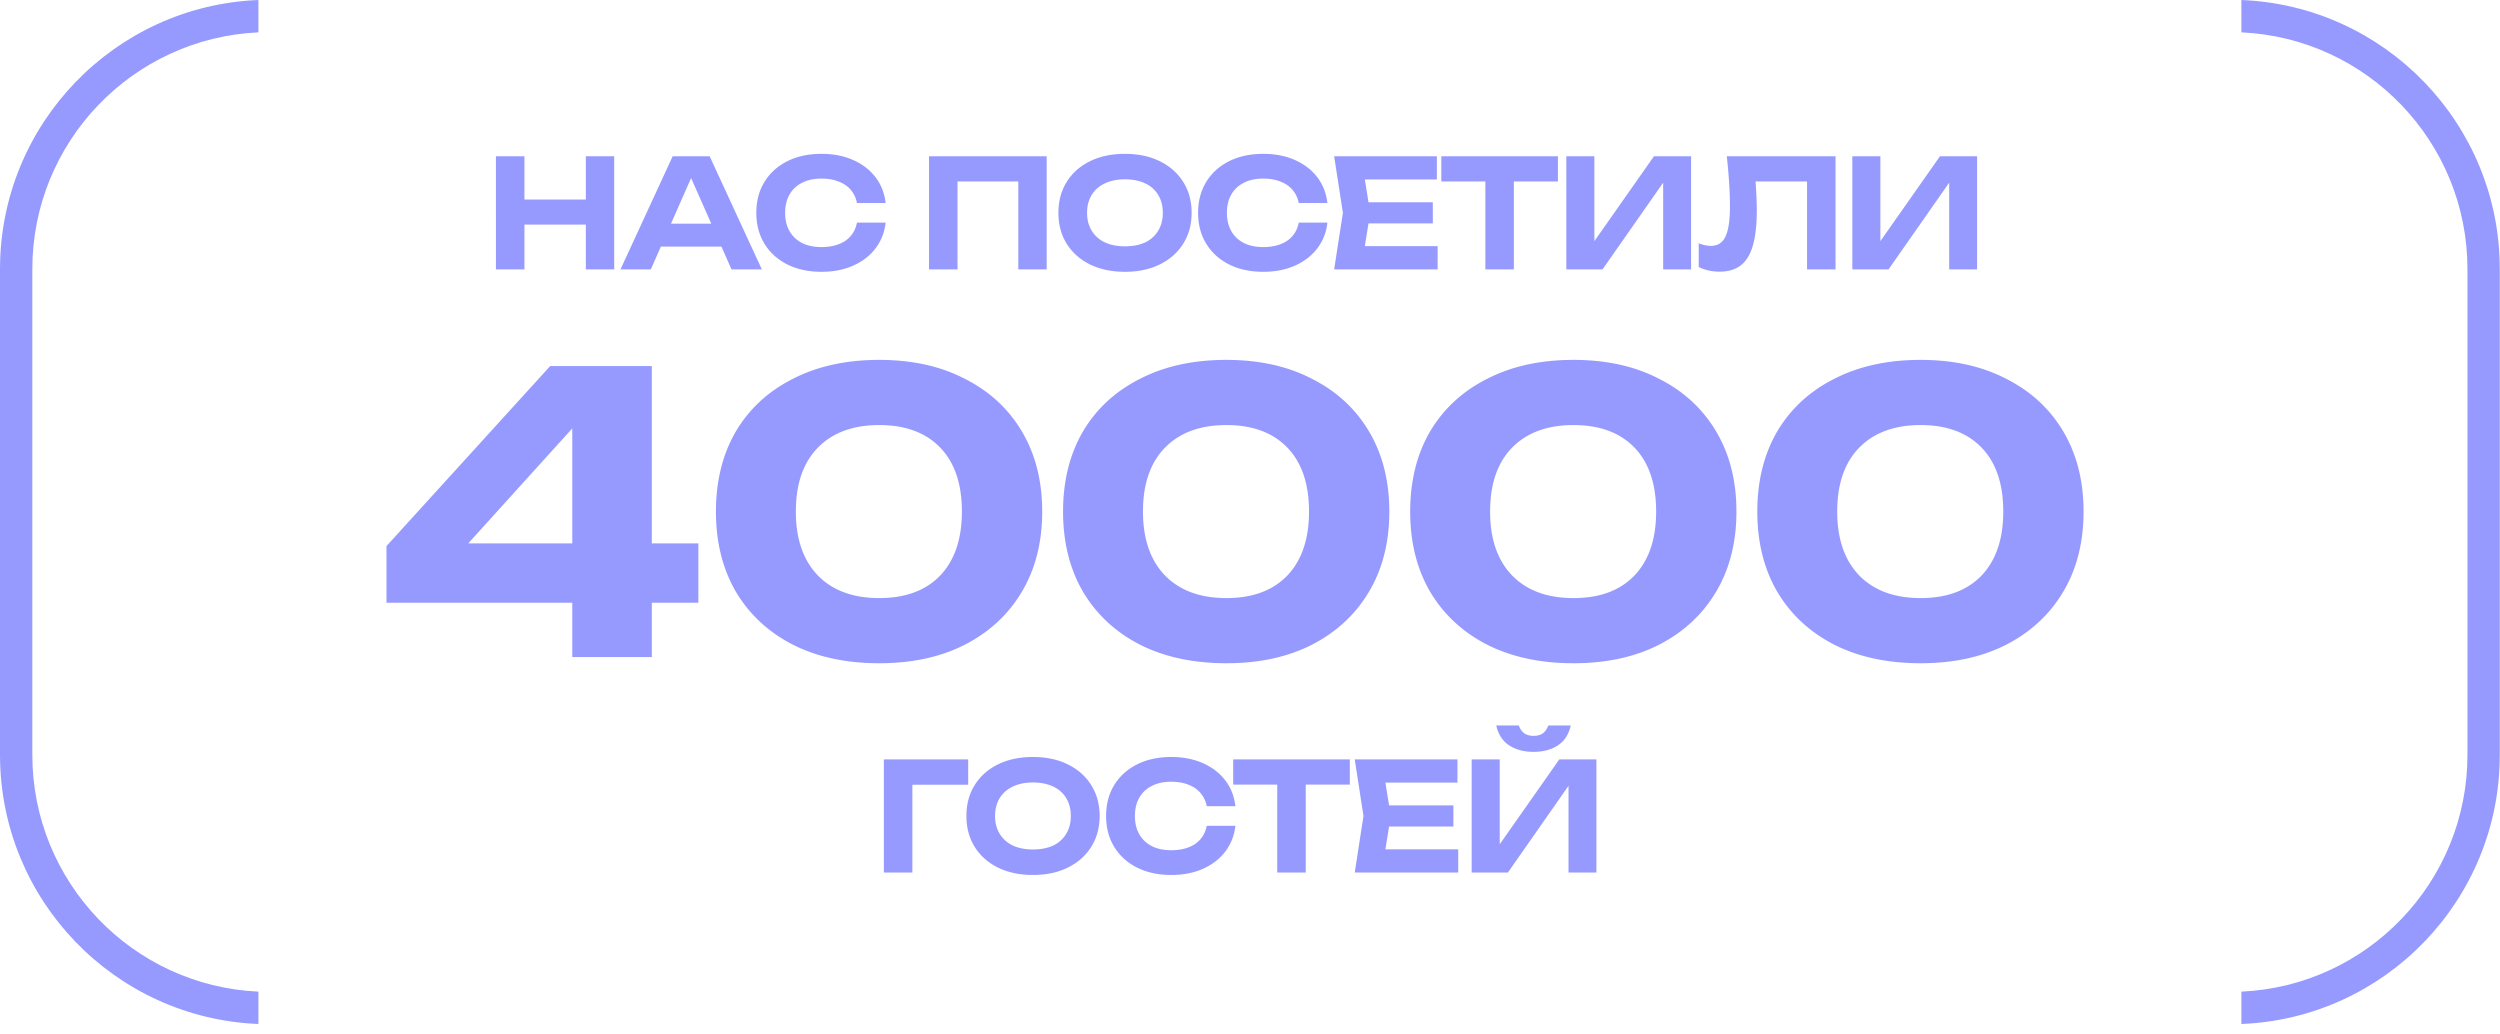
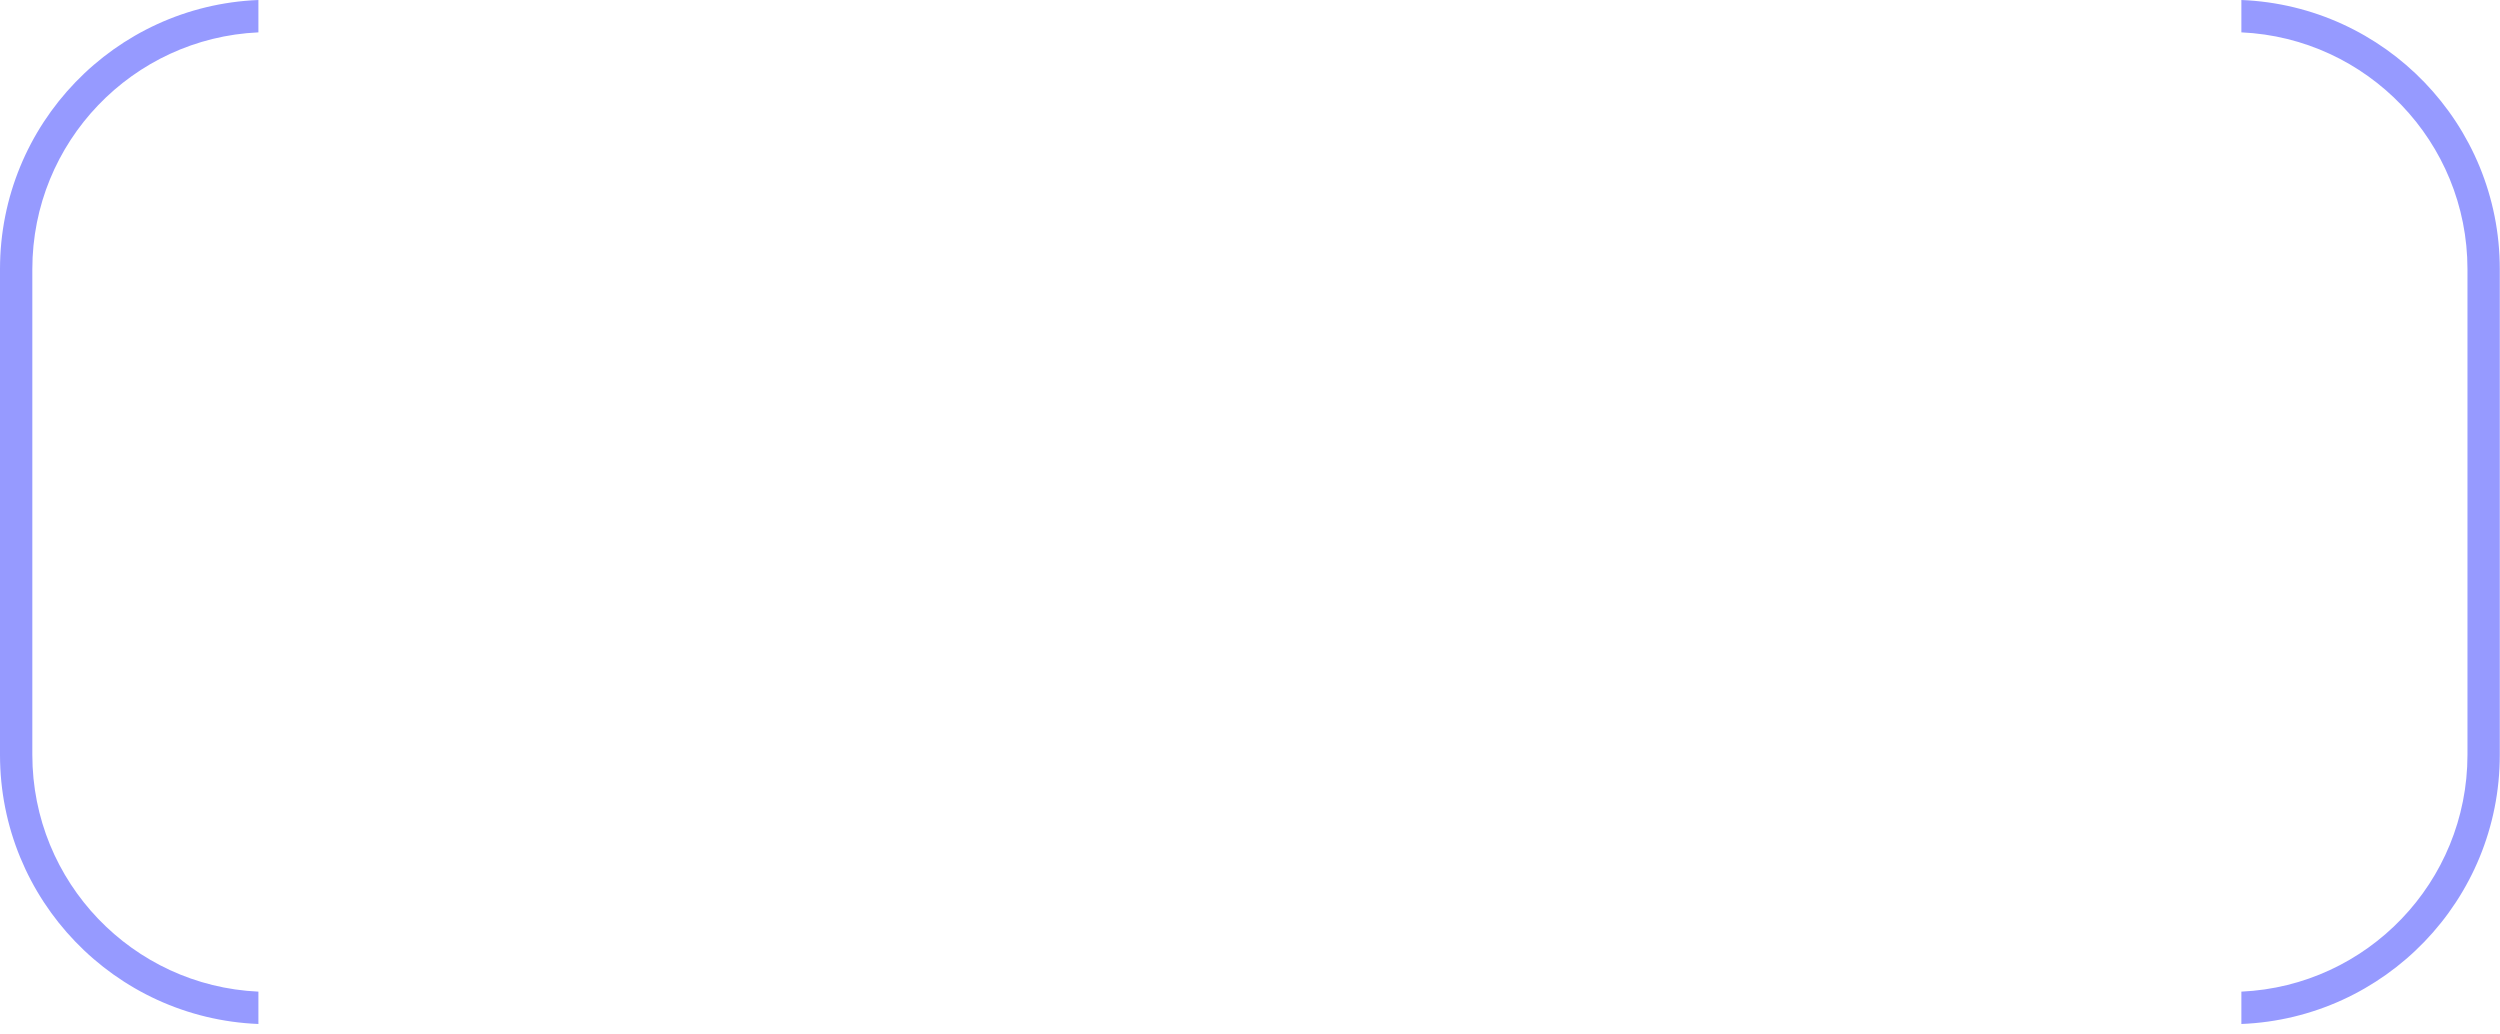
<svg xmlns="http://www.w3.org/2000/svg" width="232" height="96" fill="none">
-   <path d="M60.488 33.973v27h-7.38V37.249h2.268l-14.04 15.516-.036-2.34h23.508v5.508H35.864v-5.256l15.192-16.704h9.432Zm21.108 27.576c-3.072 0-5.748-.576-8.028-1.728-2.28-1.176-4.044-2.82-5.292-4.932-1.224-2.112-1.836-4.584-1.836-7.416 0-2.832.612-5.304 1.836-7.416 1.248-2.112 3.012-3.744 5.292-4.896 2.28-1.176 4.956-1.764 8.028-1.764 3.048 0 5.7.588 7.956 1.764 2.28 1.152 4.044 2.784 5.292 4.896 1.248 2.112 1.872 4.584 1.872 7.416 0 2.832-.624 5.304-1.872 7.416-1.248 2.112-3.012 3.756-5.292 4.932-2.256 1.152-4.908 1.728-7.956 1.728Zm0-6.048c2.424 0 4.308-.696 5.652-2.088 1.344-1.416 2.016-3.396 2.016-5.94 0-2.568-.672-4.548-2.016-5.94-1.344-1.392-3.228-2.088-5.652-2.088s-4.32.696-5.688 2.088c-1.368 1.392-2.052 3.372-2.052 5.94 0 2.544.684 4.524 2.052 5.94 1.368 1.392 3.264 2.088 5.688 2.088Zm32.213 6.048c-3.072 0-5.748-.576-8.028-1.728-2.28-1.176-4.044-2.82-5.292-4.932-1.224-2.112-1.836-4.584-1.836-7.416 0-2.832.612-5.304 1.836-7.416 1.248-2.112 3.012-3.744 5.292-4.896 2.28-1.176 4.956-1.764 8.028-1.764 3.048 0 5.7.588 7.956 1.764 2.28 1.152 4.044 2.784 5.292 4.896 1.248 2.112 1.872 4.584 1.872 7.416 0 2.832-.624 5.304-1.872 7.416-1.248 2.112-3.012 3.756-5.292 4.932-2.256 1.152-4.908 1.728-7.956 1.728Zm0-6.048c2.424 0 4.308-.696 5.652-2.088 1.344-1.416 2.016-3.396 2.016-5.94 0-2.568-.672-4.548-2.016-5.94-1.344-1.392-3.228-2.088-5.652-2.088s-4.32.696-5.688 2.088c-1.368 1.392-2.052 3.372-2.052 5.94 0 2.544.684 4.524 2.052 5.94 1.368 1.392 3.264 2.088 5.688 2.088Zm32.213 6.048c-3.072 0-5.748-.576-8.028-1.728-2.28-1.176-4.044-2.82-5.292-4.932-1.224-2.112-1.836-4.584-1.836-7.416 0-2.832.612-5.304 1.836-7.416 1.248-2.112 3.012-3.744 5.292-4.896 2.28-1.176 4.956-1.764 8.028-1.764 3.048 0 5.7.588 7.956 1.764 2.28 1.152 4.044 2.784 5.292 4.896 1.248 2.112 1.872 4.584 1.872 7.416 0 2.832-.624 5.304-1.872 7.416-1.248 2.112-3.012 3.756-5.292 4.932-2.256 1.152-4.908 1.728-7.956 1.728Zm0-6.048c2.424 0 4.308-.696 5.652-2.088 1.344-1.416 2.016-3.396 2.016-5.94 0-2.568-.672-4.548-2.016-5.94-1.344-1.392-3.228-2.088-5.652-2.088s-4.32.696-5.688 2.088c-1.368 1.392-2.052 3.372-2.052 5.94 0 2.544.684 4.524 2.052 5.94 1.368 1.392 3.264 2.088 5.688 2.088Zm32.213 6.048c-3.072 0-5.748-.576-8.028-1.728-2.28-1.176-4.044-2.82-5.292-4.932-1.224-2.112-1.836-4.584-1.836-7.416 0-2.832.612-5.304 1.836-7.416 1.248-2.112 3.012-3.744 5.292-4.896 2.28-1.176 4.956-1.764 8.028-1.764 3.048 0 5.7.588 7.956 1.764 2.28 1.152 4.044 2.784 5.292 4.896 1.248 2.112 1.872 4.584 1.872 7.416 0 2.832-.624 5.304-1.872 7.416-1.248 2.112-3.012 3.756-5.292 4.932-2.256 1.152-4.908 1.728-7.956 1.728Zm0-6.048c2.424 0 4.308-.696 5.652-2.088 1.344-1.416 2.016-3.396 2.016-5.94 0-2.568-.672-4.548-2.016-5.94-1.344-1.392-3.228-2.088-5.652-2.088s-4.32.696-5.688 2.088c-1.368 1.392-2.052 3.372-2.052 5.94 0 2.544.684 4.524 2.052 5.94 1.368 1.392 3.264 2.088 5.688 2.088ZM89.848 70.473v2.352h-6.37l1.19-1.19v9.338h-2.646v-10.5h7.826Zm6.009 10.724c-1.232 0-2.315-.229-3.248-.686-.924-.458-1.643-1.097-2.156-1.918-.513-.822-.77-1.778-.77-2.87s.257-2.049.77-2.87c.513-.822 1.232-1.46 2.156-1.918.933-.458 2.016-.686 3.248-.686 1.232 0 2.31.228 3.234.686.933.457 1.657 1.096 2.17 1.918.523.821.784 1.778.784 2.87s-.261 2.048-.784 2.87c-.513.821-1.237 1.46-2.17 1.918-.924.457-2.002.686-3.234.686Zm0-2.366c.728 0 1.353-.122 1.876-.364a2.766 2.766 0 0 0 1.204-1.078c.29-.467.434-1.022.434-1.666 0-.644-.145-1.2-.434-1.666a2.68 2.68 0 0 0-1.204-1.064c-.523-.252-1.148-.378-1.876-.378-.719 0-1.34.126-1.862.378a2.765 2.765 0 0 0-1.218 1.064c-.29.466-.434 1.022-.434 1.666 0 .644.145 1.2.434 1.666.29.466.695.826 1.218 1.078.523.242 1.143.364 1.862.364Zm18.787-2.198a4.782 4.782 0 0 1-.938 2.394c-.523.681-1.213 1.213-2.072 1.596-.859.382-1.839.574-2.94.574-1.204 0-2.263-.229-3.178-.686-.905-.458-1.61-1.097-2.114-1.918-.504-.822-.756-1.778-.756-2.87s.252-2.049.756-2.87c.504-.822 1.209-1.46 2.114-1.918.915-.458 1.974-.686 3.178-.686 1.101 0 2.081.191 2.94.574.859.382 1.549.914 2.072 1.596.523.681.835 1.48.938 2.394h-2.66a2.593 2.593 0 0 0-.574-1.218c-.28-.336-.653-.593-1.12-.77-.457-.187-.989-.28-1.596-.28-.7 0-1.302.13-1.806.392a2.686 2.686 0 0 0-1.162 1.092c-.271.476-.406 1.04-.406 1.694 0 .653.135 1.218.406 1.694s.658.844 1.162 1.106c.504.252 1.106.378 1.806.378.607 0 1.139-.089 1.596-.266.467-.178.84-.434 1.12-.77.289-.336.481-.747.574-1.232h2.66Zm3.884-4.998h2.646v9.338h-2.646v-9.338Zm-4.088-1.162h10.822v2.338H114.44v-2.338Zm20.435 4.27v1.96h-7.602v-1.96h7.602Zm-5.81.98-.7 4.34-1.106-1.246h8.064v2.156h-9.604l.812-5.25-.812-5.25h9.534v2.156h-7.994l1.106-1.246.7 4.34Zm7.505 5.25v-10.5h2.604V79.6l-.77-.154 6.3-8.974h3.444v10.5h-2.59V71.69l.756.154-6.384 9.128h-3.36Zm2.282-13.65h2.1c.103.317.271.56.504.728.233.158.518.238.854.238.355 0 .644-.08.868-.238.224-.168.392-.41.504-.728h2.086c-.196.85-.602 1.47-1.218 1.862-.607.392-1.353.588-2.24.588-.877 0-1.624-.196-2.24-.588-.616-.392-1.022-1.013-1.218-1.862ZM46.022 14.5h2.646V25h-2.646V14.5Zm8.344 0h2.632V25h-2.632V14.5Zm-6.874 4.018h7.994v2.324h-7.994v-2.324Zm12.96 4.368v-2.128h7.251v2.128h-7.252Zm5.403-8.386L70.7 25h-2.814l-4.158-9.394h.812L60.395 25h-2.814l4.844-10.5h3.43Zm16.33 6.16a4.782 4.782 0 0 1-.938 2.394c-.523.681-1.213 1.213-2.072 1.596s-1.839.574-2.94.574c-1.204 0-2.263-.229-3.178-.686-.905-.457-1.61-1.097-2.114-1.918-.504-.821-.756-1.778-.756-2.87s.252-2.049.756-2.87c.504-.821 1.209-1.46 2.114-1.918.915-.457 1.974-.686 3.178-.686 1.101 0 2.081.191 2.94.574.859.383 1.55.915 2.072 1.596.523.681.835 1.48.938 2.394h-2.66a2.593 2.593 0 0 0-.574-1.218c-.28-.336-.653-.593-1.12-.77-.457-.187-.99-.28-1.596-.28-.7 0-1.302.13-1.806.392a2.684 2.684 0 0 0-1.162 1.092c-.27.476-.406 1.04-.406 1.694 0 .653.135 1.218.406 1.694.27.476.658.845 1.162 1.106.504.252 1.106.378 1.806.378.607 0 1.139-.089 1.596-.266.467-.177.84-.434 1.12-.77.29-.336.48-.747.574-1.232h2.66Zm14.947-6.16V25H94.5v-9.352l1.204 1.19h-8.036l1.19-1.19V25h-2.646V14.5h10.92Zm7.263 10.724c-1.232 0-2.315-.229-3.248-.686-.924-.457-1.643-1.097-2.156-1.918-.513-.821-.77-1.778-.77-2.87s.257-2.049.77-2.87c.513-.821 1.232-1.46 2.156-1.918.933-.457 2.016-.686 3.248-.686 1.232 0 2.31.229 3.234.686.933.457 1.657 1.097 2.17 1.918.523.821.784 1.778.784 2.87s-.261 2.049-.784 2.87c-.513.821-1.237 1.46-2.17 1.918-.924.457-2.002.686-3.234.686Zm0-2.366c.728 0 1.353-.121 1.876-.364a2.763 2.763 0 0 0 1.204-1.078c.289-.467.434-1.022.434-1.666 0-.644-.145-1.2-.434-1.666a2.679 2.679 0 0 0-1.204-1.064c-.523-.252-1.148-.378-1.876-.378-.719 0-1.339.126-1.862.378a2.762 2.762 0 0 0-1.218 1.064c-.289.467-.434 1.022-.434 1.666 0 .644.145 1.2.434 1.666a2.85 2.85 0 0 0 1.218 1.078c.523.243 1.143.364 1.862.364Zm18.787-2.198a4.782 4.782 0 0 1-.938 2.394c-.523.681-1.213 1.213-2.072 1.596s-1.839.574-2.94.574c-1.204 0-2.263-.229-3.178-.686-.905-.457-1.61-1.097-2.114-1.918-.504-.821-.756-1.778-.756-2.87s.252-2.049.756-2.87c.504-.821 1.209-1.46 2.114-1.918.915-.457 1.974-.686 3.178-.686 1.101 0 2.081.191 2.94.574.859.383 1.549.915 2.072 1.596.523.681.835 1.48.938 2.394h-2.66a2.593 2.593 0 0 0-.574-1.218c-.28-.336-.653-.593-1.12-.77-.457-.187-.989-.28-1.596-.28-.7 0-1.302.13-1.806.392a2.686 2.686 0 0 0-1.162 1.092c-.271.476-.406 1.04-.406 1.694 0 .653.135 1.218.406 1.694s.658.845 1.162 1.106c.504.252 1.106.378 1.806.378.607 0 1.139-.089 1.596-.266.467-.177.84-.434 1.12-.77.289-.336.481-.747.574-1.232h2.66Zm9.783-1.89v1.96h-7.602v-1.96h7.602Zm-5.81.98-.7 4.34-1.106-1.246h8.064V25h-9.604l.812-5.25-.812-5.25h9.534v2.156h-7.994l1.106-1.246.7 4.34Zm10.687-4.088h2.646V25h-2.646v-9.338Zm-4.088-1.162h10.822v2.338h-10.822V14.5Zm11.6 10.5V14.5h2.604v9.128l-.77-.154 6.3-8.974h3.444V25h-2.59v-9.282l.756.154L148.714 25h-3.36Zm14.891-10.5h10.094V25h-2.646v-9.352l1.19 1.19h-7.168l1.12-.882c.066.653.112 1.279.14 1.876.038.588.056 1.148.056 1.68 0 1.335-.121 2.422-.364 3.262-.233.83-.606 1.447-1.12 1.848-.504.392-1.162.588-1.974.588-.345 0-.686-.037-1.022-.112a3.743 3.743 0 0 1-.91-.322v-2.198c.411.159.789.238 1.134.238.626 0 1.074-.285 1.344-.854.28-.579.42-1.521.42-2.828 0-.616-.023-1.307-.07-2.072a51.2 51.2 0 0 0-.224-2.562ZM171.896 25V14.5h2.604v9.128l-.77-.154 6.3-8.974h3.444V25h-2.59v-9.282l.756.154L175.256 25h-3.36Z" fill="#969AFF" />
-   <path fill-rule="evenodd" clip-rule="evenodd" d="M23.98 95.026C10.646 94.492 0 83.513 0 70.046V24.98C0 11.514 10.646.535 23.98 0v3.003C12.303 3.535 3 13.17 3 24.98v45.067c0 11.808 9.303 21.444 20.98 21.977v3.002ZM208 95.026c13.334-.534 23.981-11.513 23.981-24.98V24.98C231.981 11.514 221.335.535 208 0v3.003c11.677.532 20.981 10.168 20.981 21.977v45.067c0 11.808-9.304 21.444-20.981 21.977v3.002Z" fill="#969AFF" />
+   <path fill-rule="evenodd" clip-rule="evenodd" d="M23.98 95.026C10.646 94.492 0 83.513 0 70.046V24.98C0 11.514 10.646.535 23.98 0v3.003C12.303 3.535 3 13.17 3 24.98v45.067c0 11.808 9.303 21.444 20.98 21.977v3.002M208 95.026c13.334-.534 23.981-11.513 23.981-24.98V24.98C231.981 11.514 221.335.535 208 0v3.003c11.677.532 20.981 10.168 20.981 21.977v45.067c0 11.808-9.304 21.444-20.981 21.977v3.002Z" fill="#969AFF" />
</svg>